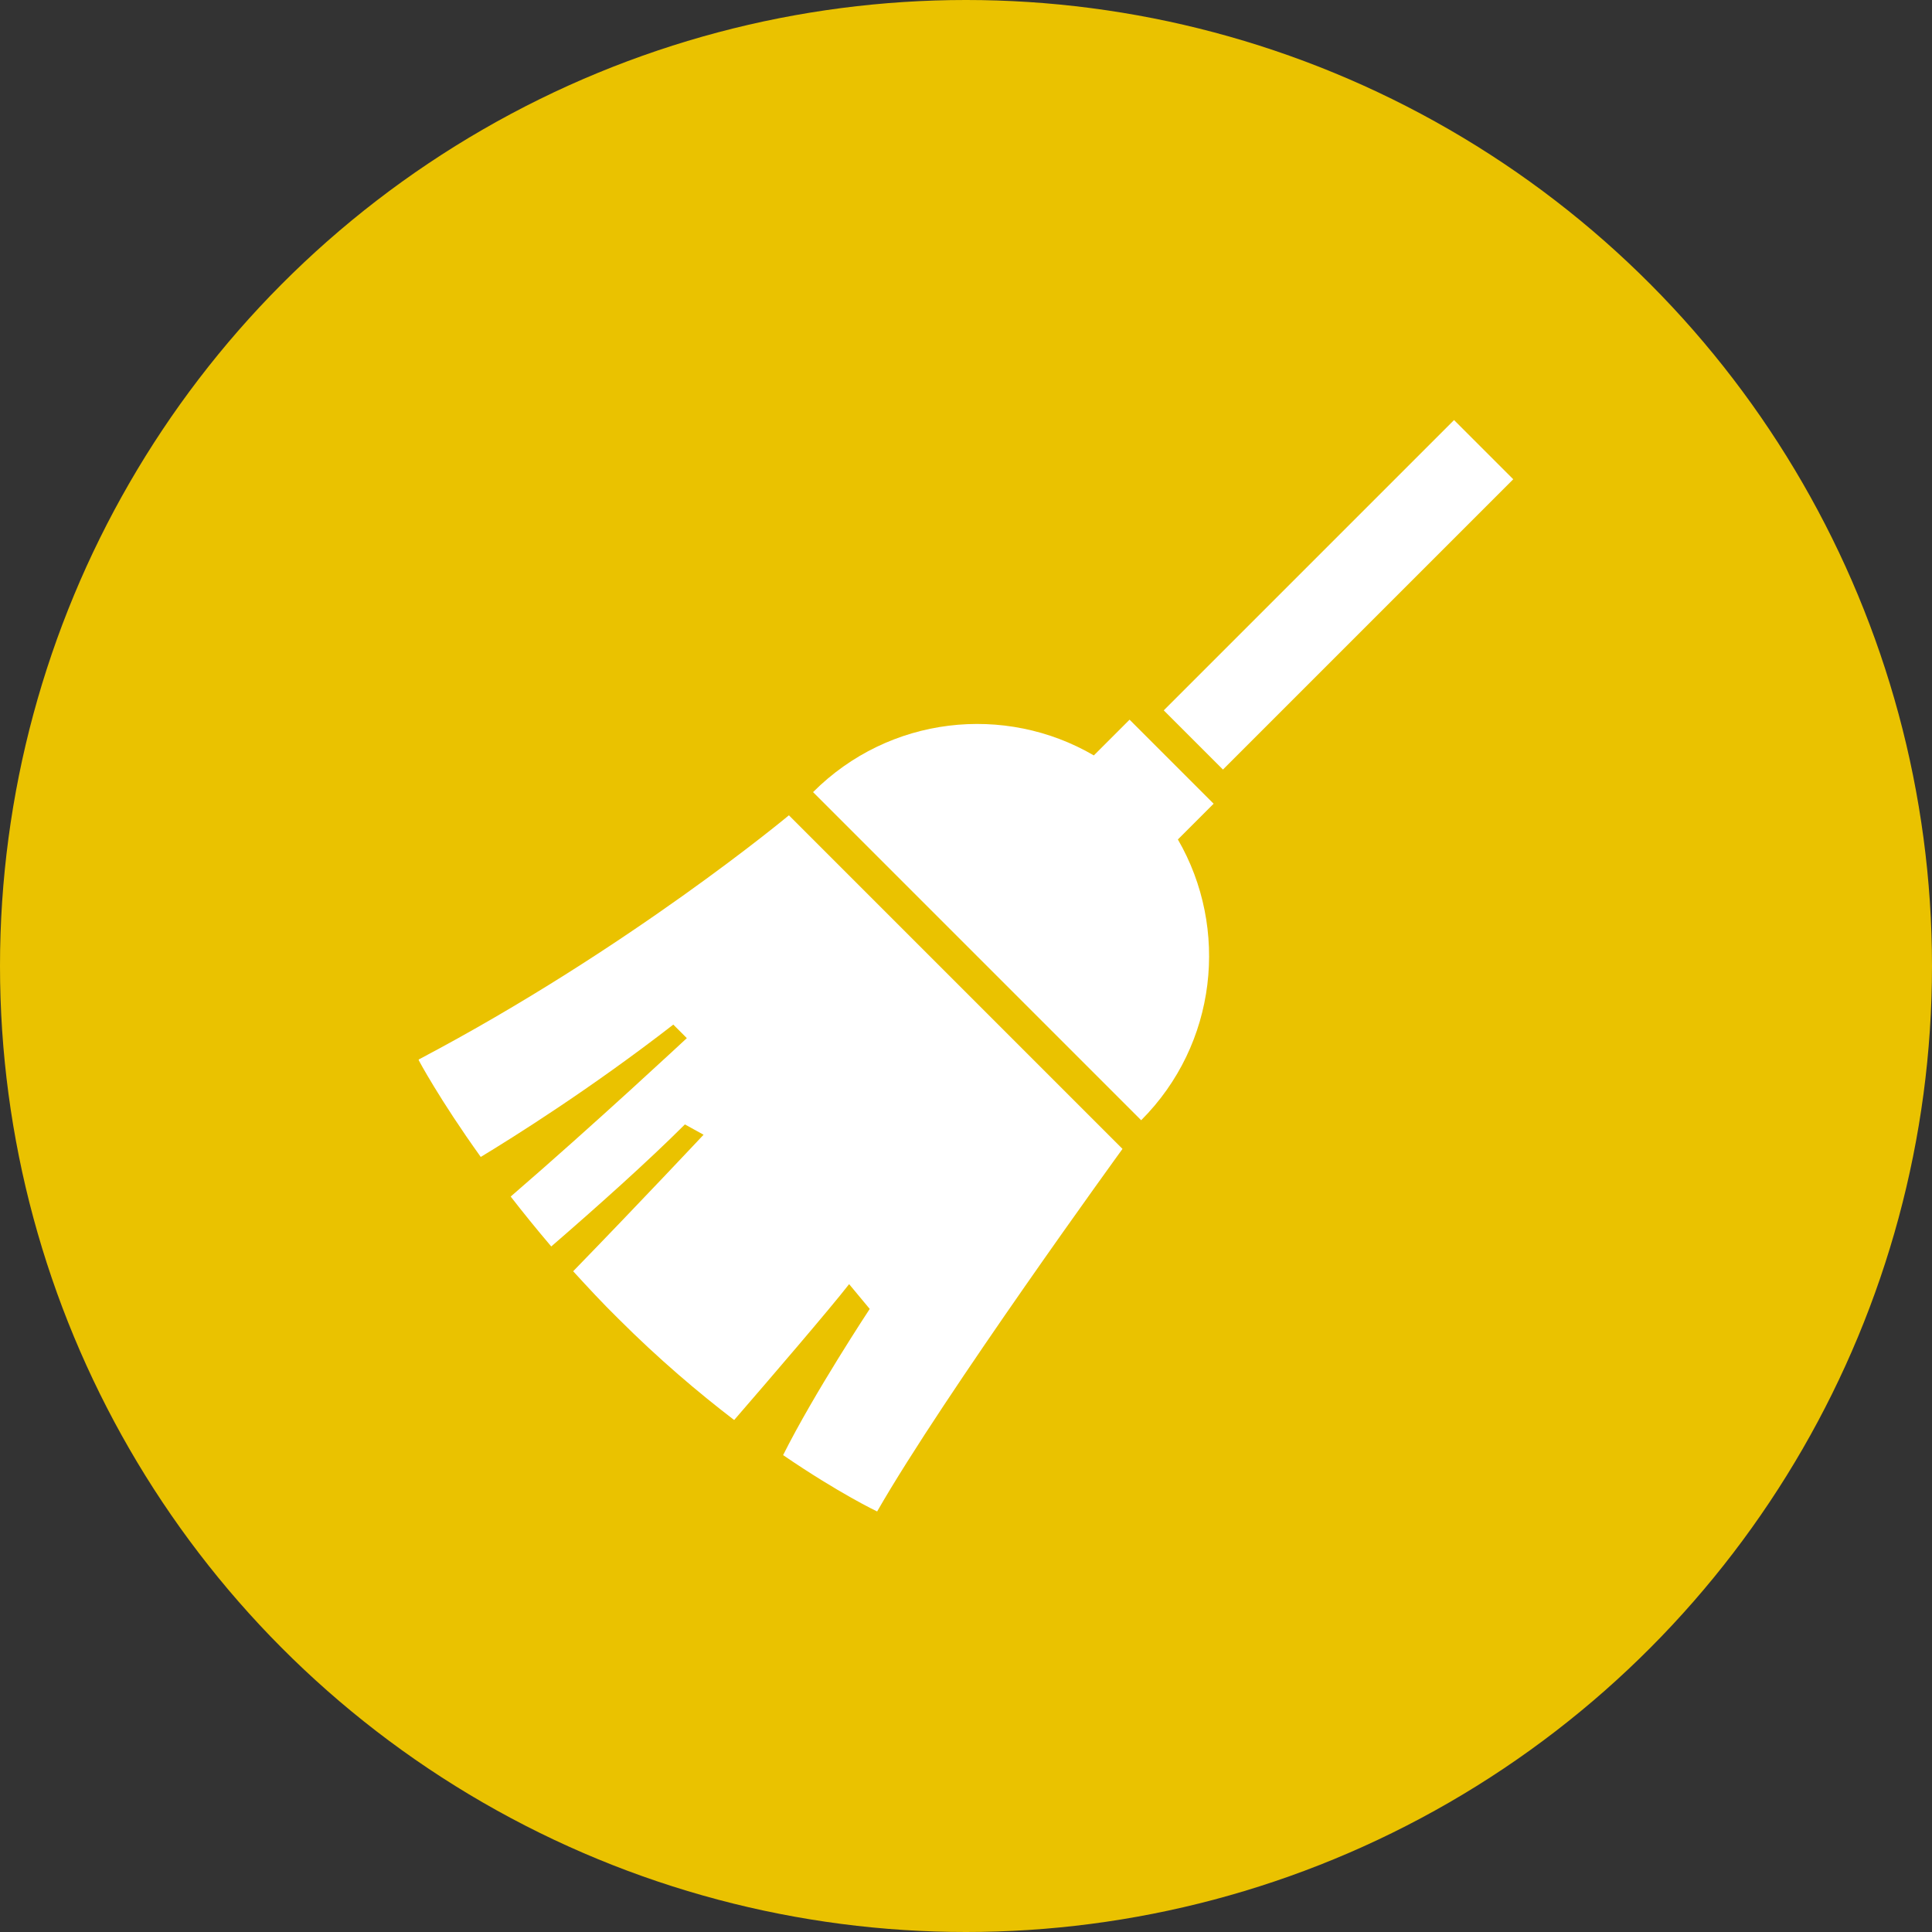
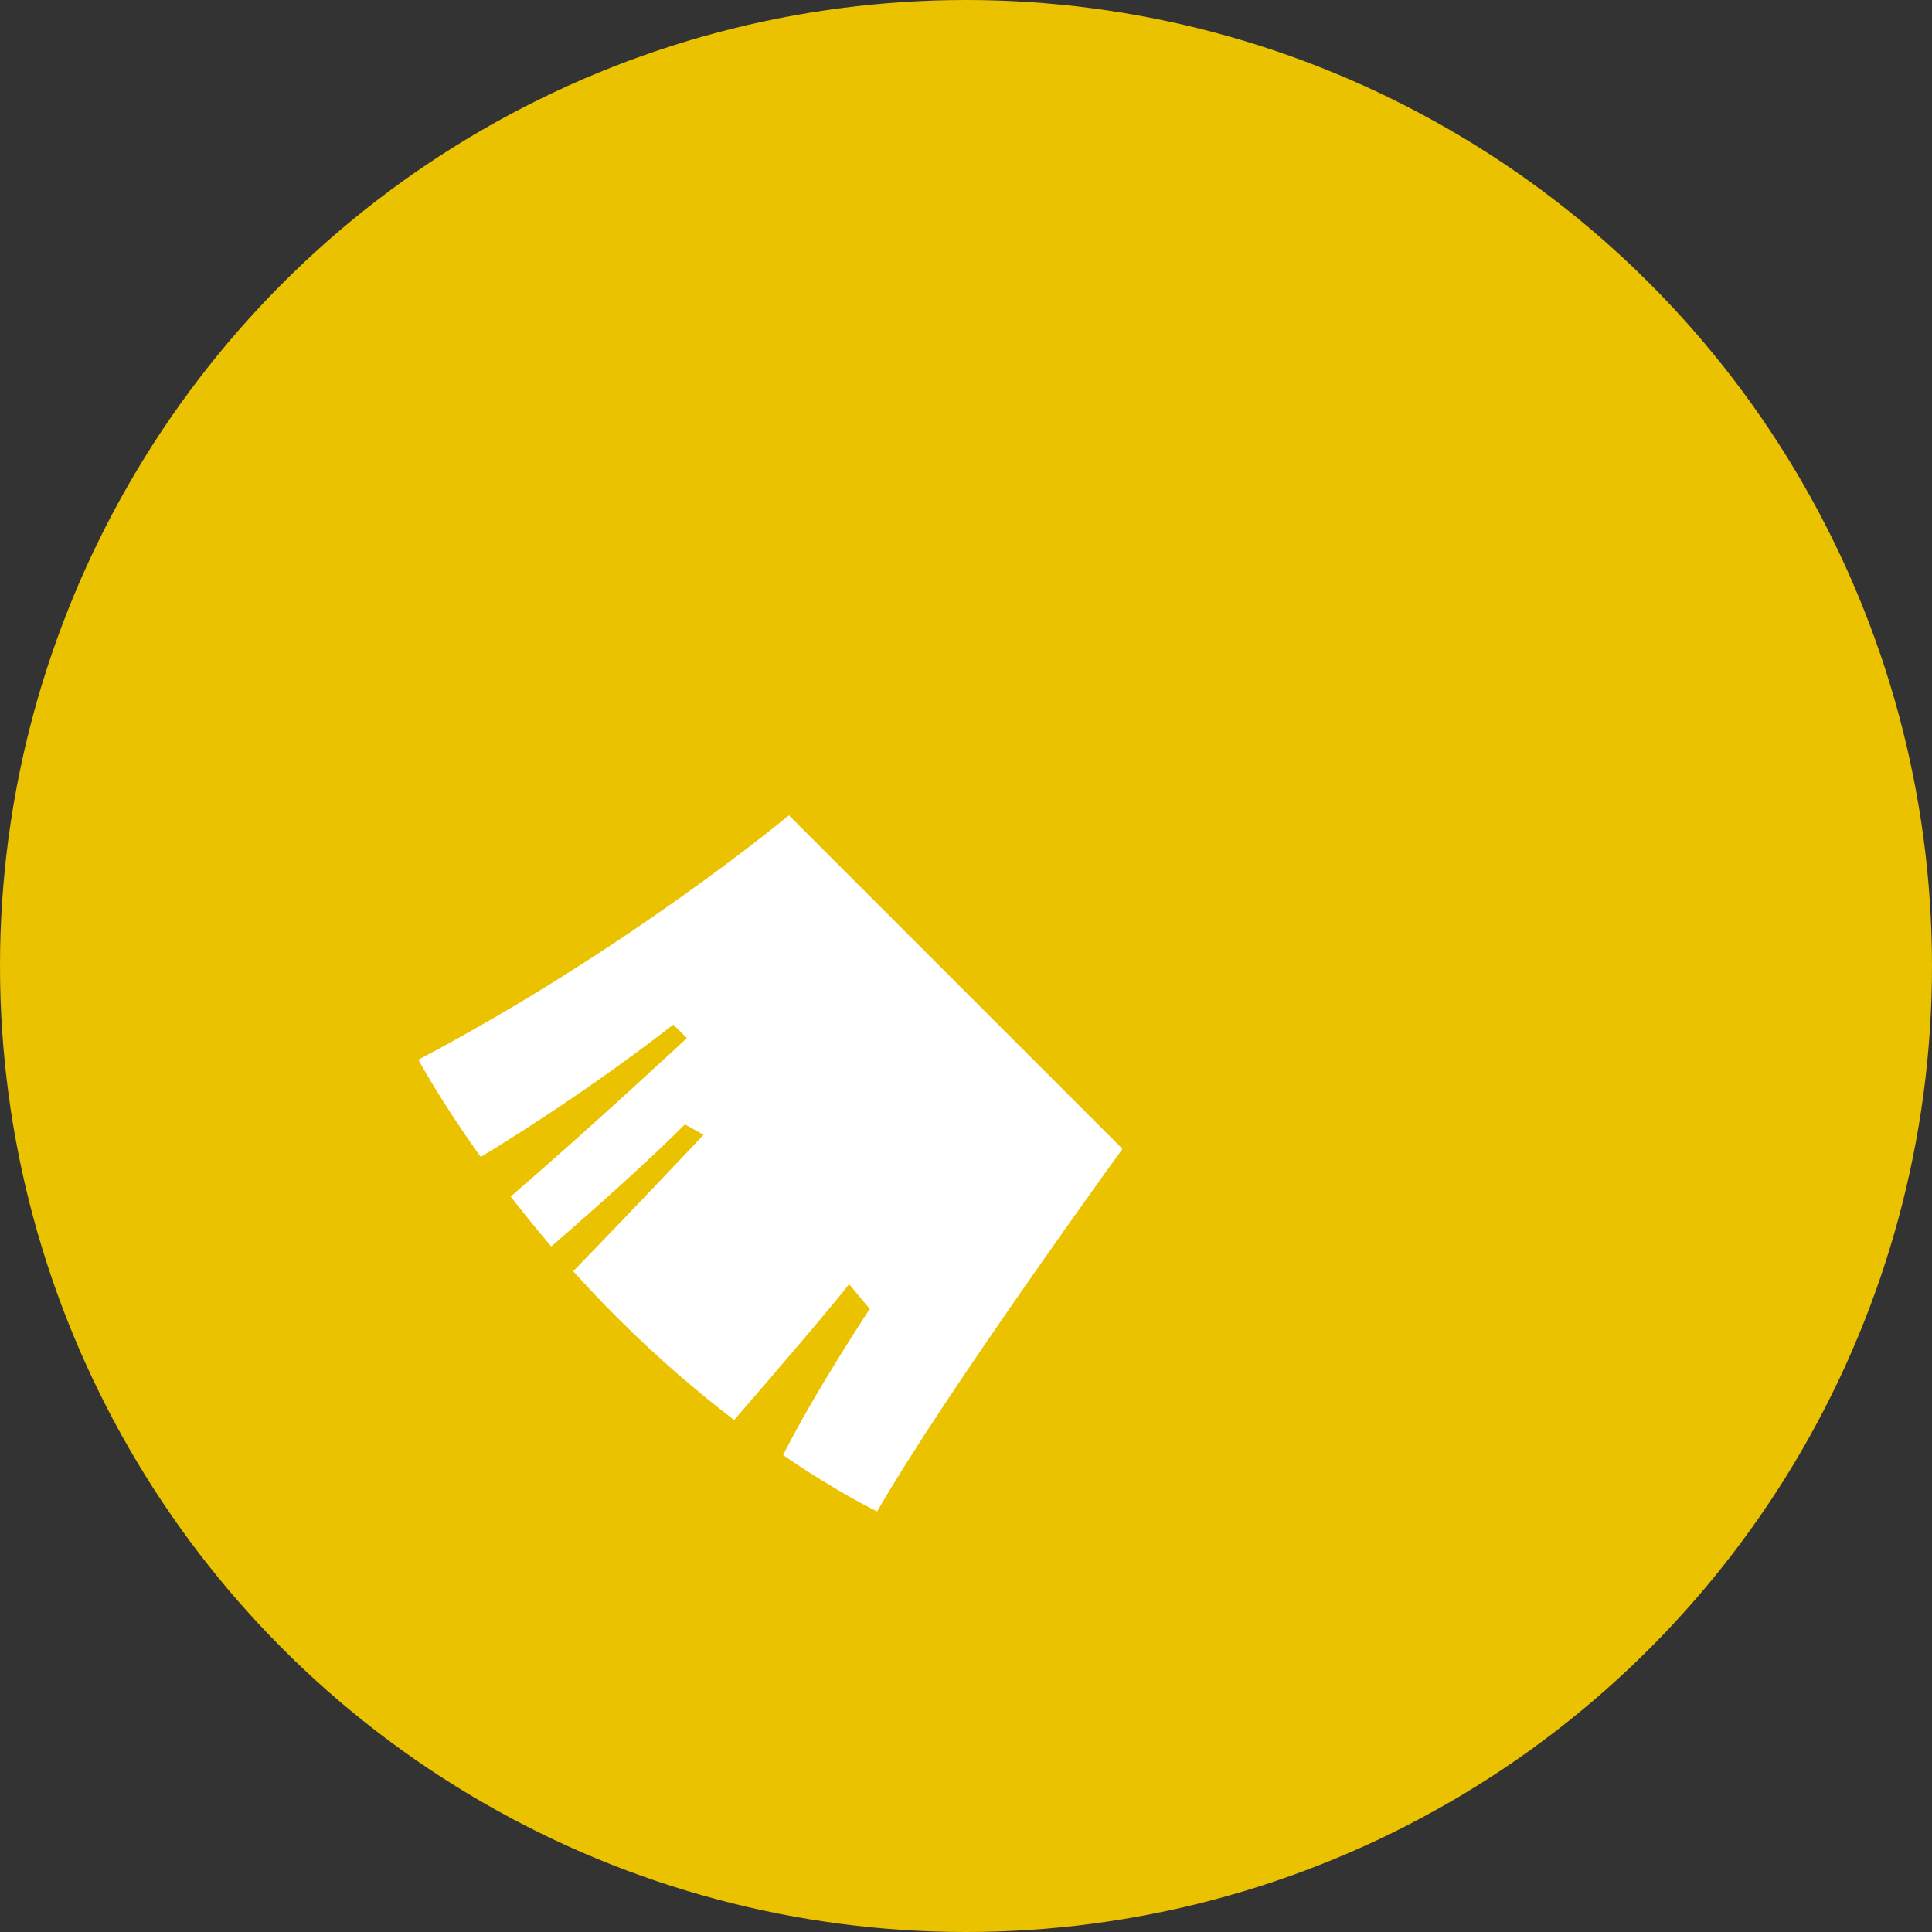
<svg xmlns="http://www.w3.org/2000/svg" id="_レイヤー_2" width="60" height="60" viewBox="0 0 60 60">
  <rect x="0" y="0" width="60" height="60" fill="#333333" stroke="none" />
  <defs>
    <style>.cls-1{fill:#fff;}.cls-2{fill:#eac200;}</style>
  </defs>
  <g id="_コンテンツ">
    <circle class="cls-2" cx="30" cy="30" r="30" />
-     <path class="cls-1" d="M35.08,22.35l-1.11,1.11c-2.76-1.61-6.35-1.23-8.72,1.14l10.19,10.19c2.36-2.36,2.74-5.96,1.14-8.72l1.11-1.11-2.61-2.61Z" />
    <path class="cls-1" d="M13,32.92s.64,1.21,1.93,3.01c.99-.6,3.39-2.1,5.98-4.11l.42.42s-2.84,2.65-5.47,4.92c.38.49.8,1.01,1.26,1.55,1.42-1.23,3-2.64,4.15-3.79l.58.32s-1.97,2.1-4.05,4.24c.44.48.9.98,1.4,1.47,1.26,1.26,2.49,2.3,3.6,3.15,1.1-1.27,2.98-3.46,3.57-4.22l.64.77s-1.73,2.62-2.69,4.54c1.74,1.19,2.92,1.75,2.92,1.75,2.08-3.63,7.62-11.26,7.62-11.26l-10.36-10.36s-4.96,4.14-11.49,7.58Z" />
-     <rect class="cls-1" x="35.2" y="17.17" width="12.75" height="2.6" transform="translate(-.89 34.81) rotate(-45)" />
  </g>
</svg>